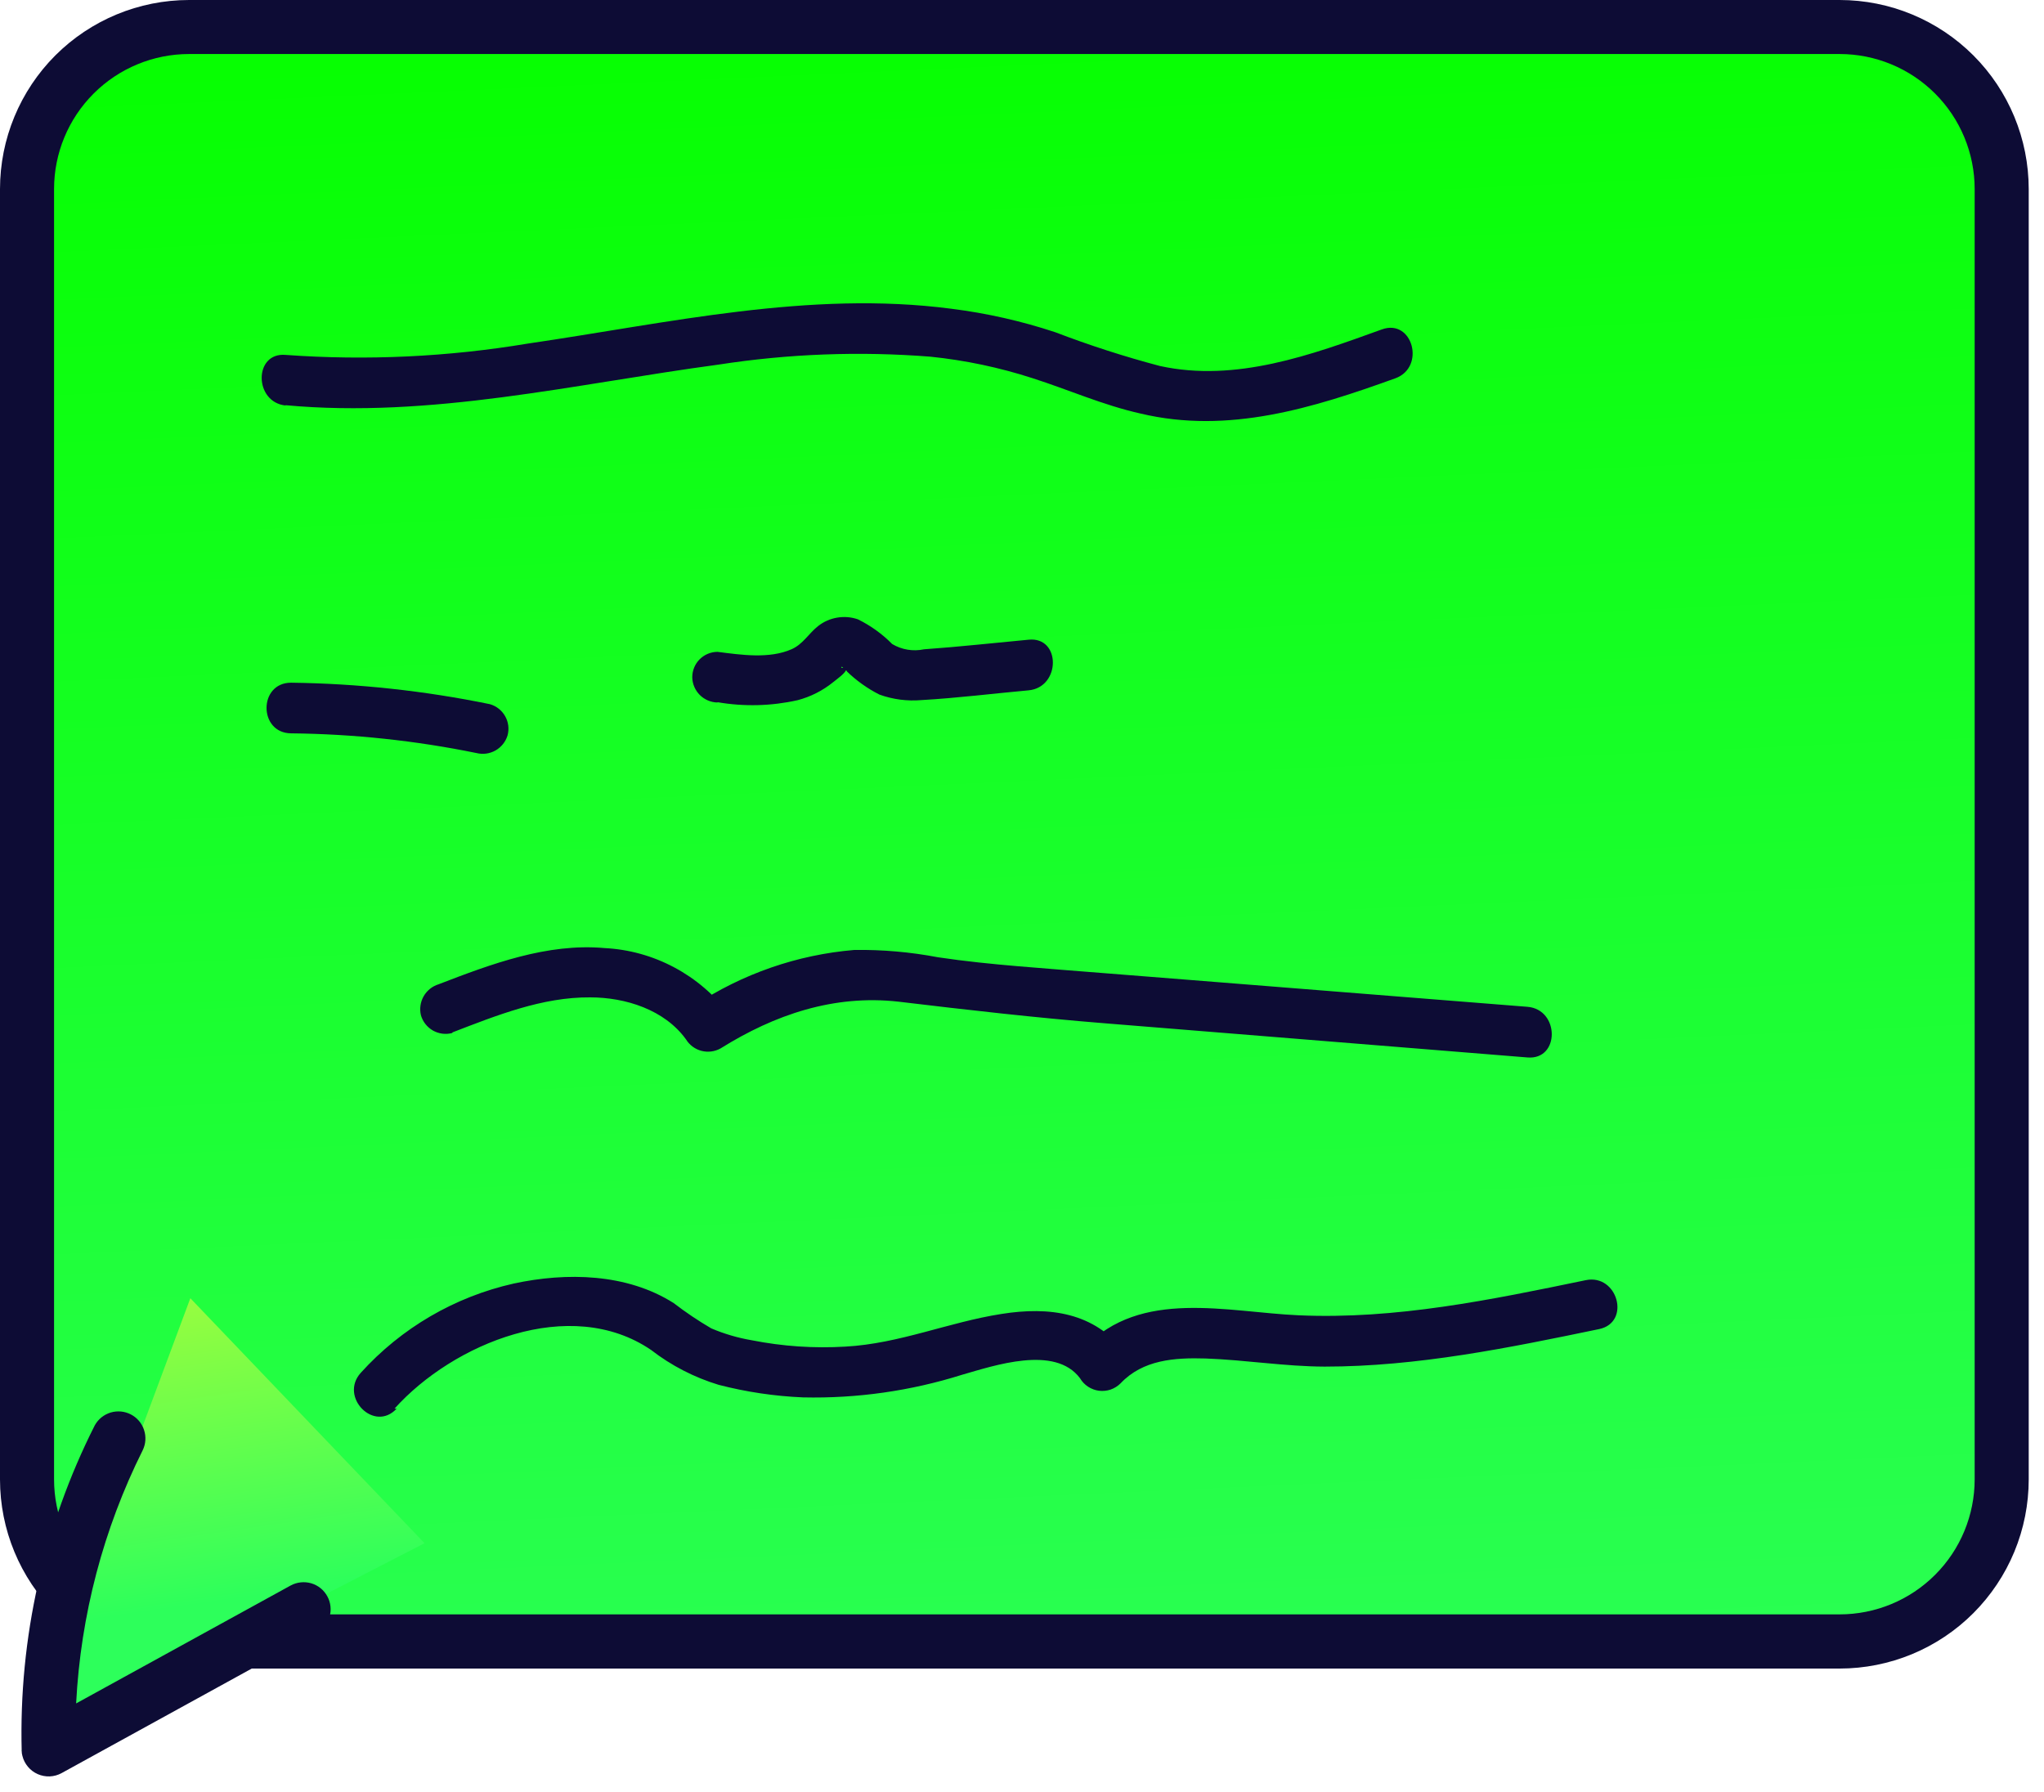
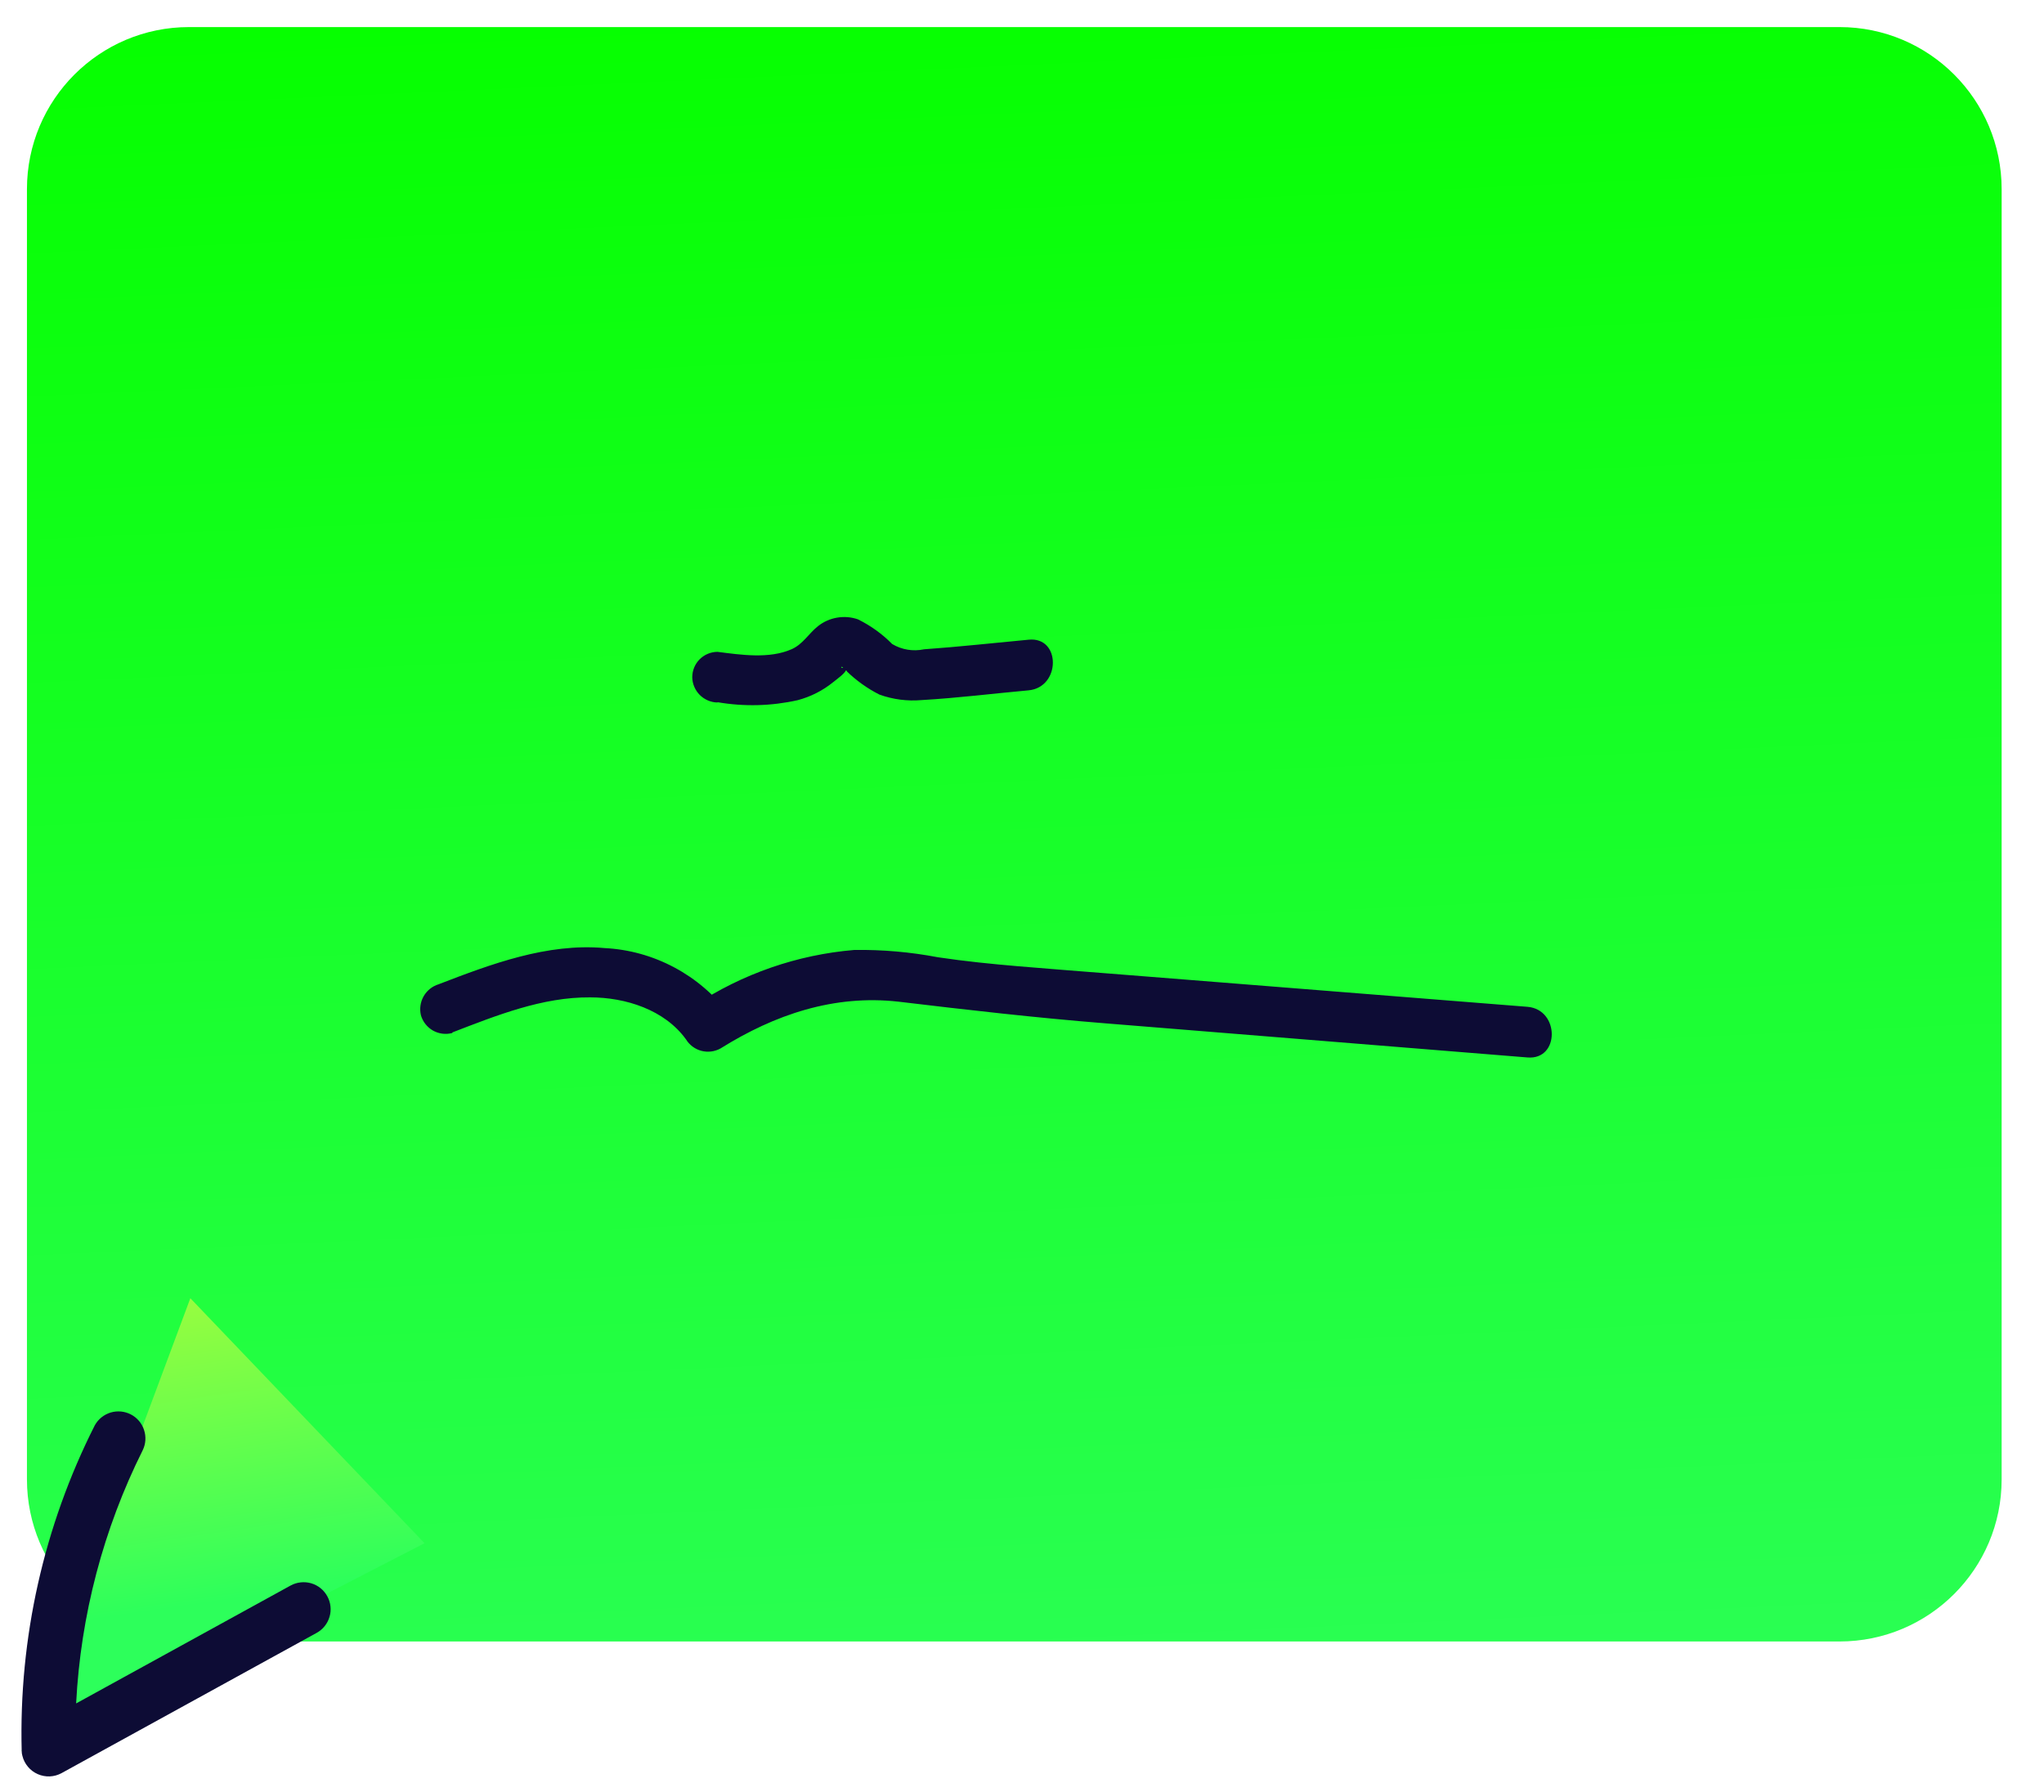
<svg xmlns="http://www.w3.org/2000/svg" width="65" height="57" viewBox="0 0 65 57" fill="none">
  <path d="M58.498 0.861H6.012C3.165 0.861 0.857 3.169 0.857 6.016V47.05C0.857 49.897 3.165 52.205 6.012 52.205H58.498C61.344 52.205 63.653 49.897 63.653 47.05V6.016C63.653 3.169 61.344 0.861 58.498 0.861Z" fill="url(#paint0_linear_1355_797)" />
-   <path d="M58.5 53.066H6.014C4.419 53.066 2.889 52.432 1.761 51.305C0.634 50.177 0 48.647 0 47.052V6.014C0 4.419 0.634 2.889 1.761 1.761C2.889 0.634 4.419 0 6.014 0H58.5C60.095 0 61.625 0.634 62.753 1.761C63.881 2.889 64.514 4.419 64.514 6.014V47.048C64.514 47.838 64.359 48.621 64.057 49.351C63.755 50.081 63.312 50.744 62.754 51.303C62.196 51.862 61.533 52.305 60.803 52.608C60.072 52.91 59.291 53.066 58.5 53.066ZM6.014 1.718C4.875 1.718 3.782 2.171 2.977 2.976C2.171 3.782 1.719 4.874 1.719 6.014V47.048C1.719 48.187 2.171 49.28 2.977 50.085C3.782 50.891 4.875 51.343 6.014 51.343H58.5C59.639 51.343 60.732 50.891 61.537 50.085C62.343 49.28 62.795 48.187 62.795 47.048V6.014C62.795 4.874 62.343 3.782 61.537 2.976C60.732 2.171 59.639 1.718 58.5 1.718H6.014Z" fill="#0D0C35" />
-   <path d="M9.07 12.886C13.704 13.315 18.275 12.211 22.842 11.597C25.073 11.251 27.337 11.166 29.59 11.344C30.692 11.457 31.778 11.686 32.833 12.027C33.975 12.392 35.079 12.886 36.269 13.152C39.06 13.818 41.759 12.976 44.374 12.031C45.341 11.679 44.924 10.124 43.945 10.476C41.702 11.288 39.301 12.168 36.887 11.64C35.759 11.342 34.648 10.983 33.558 10.566C32.482 10.21 31.375 9.96 30.251 9.819C25.741 9.23 21.231 10.278 16.785 10.927C14.244 11.351 11.661 11.473 9.091 11.288C8.061 11.189 8.069 12.8 9.091 12.898L9.07 12.886Z" fill="#0D0C35" />
-   <path d="M9.256 23.323C11.237 23.343 13.212 23.553 15.153 23.95C15.359 24.001 15.576 23.971 15.76 23.866C15.943 23.761 16.08 23.59 16.141 23.387C16.197 23.181 16.169 22.961 16.063 22.776C15.957 22.59 15.783 22.453 15.578 22.395C13.498 21.968 11.38 21.739 9.256 21.712C8.216 21.712 8.216 23.314 9.256 23.323Z" fill="#0D0C35" />
  <path d="M14.392 32.832C15.788 32.295 17.248 31.707 18.769 31.72C19.89 31.72 21.132 32.111 21.815 33.056C21.925 33.236 22.101 33.367 22.307 33.421C22.511 33.474 22.729 33.447 22.915 33.343C24.632 32.27 26.518 31.625 28.575 31.857C30.762 32.119 32.936 32.368 35.131 32.544L48.575 33.631C49.606 33.717 49.602 32.106 48.575 32.02L37.781 31.161C35.989 31.015 34.194 30.882 32.402 30.732C31.544 30.659 30.685 30.573 29.825 30.444C28.949 30.277 28.058 30.199 27.166 30.212C25.353 30.364 23.608 30.97 22.089 31.973L23.189 32.265C22.724 31.643 22.127 31.132 21.442 30.767C20.757 30.401 20 30.191 19.224 30.152C17.404 29.989 15.621 30.659 13.949 31.303C13.747 31.365 13.576 31.502 13.472 31.685C13.367 31.869 13.337 32.086 13.386 32.291C13.446 32.496 13.583 32.669 13.768 32.775C13.954 32.88 14.173 32.908 14.379 32.854L14.392 32.832Z" fill="#0D0C35" />
-   <path d="M12.546 44.799C14.409 42.728 18.13 41.178 20.707 42.935C21.349 43.432 22.077 43.807 22.855 44.043C23.733 44.27 24.633 44.404 25.54 44.442C27.254 44.48 28.963 44.237 30.599 43.721C31.609 43.433 33.55 42.767 34.345 43.833C34.408 43.941 34.496 44.033 34.601 44.102C34.706 44.171 34.825 44.215 34.95 44.231C35.073 44.246 35.2 44.233 35.319 44.193C35.437 44.152 35.545 44.084 35.634 43.996C36.343 43.244 37.351 43.175 38.34 43.205C39.628 43.252 40.857 43.459 42.124 43.463C45.071 43.463 47.983 42.866 50.857 42.269C51.87 42.054 51.441 40.504 50.427 40.714C47.421 41.337 44.383 41.968 41.3 41.831C39.035 41.732 36.274 40.972 34.491 42.857L35.78 43.021C34.809 41.732 33.361 41.547 31.849 41.788C30.165 42.05 28.606 42.733 26.884 42.827C25.887 42.887 24.887 42.819 23.907 42.625C23.465 42.55 23.032 42.423 22.619 42.247C22.204 42.005 21.805 41.736 21.425 41.444C19.934 40.495 18.013 40.46 16.338 40.821C14.462 41.242 12.762 42.234 11.472 43.661C10.78 44.429 11.901 45.572 12.614 44.799H12.546Z" fill="#0D0C35" />
  <path d="M22.82 22.333C23.665 22.478 24.528 22.456 25.363 22.269C25.778 22.16 26.164 21.964 26.498 21.693C26.623 21.59 26.892 21.41 26.927 21.264C26.962 21.118 26.76 21.298 26.755 21.221C26.751 21.143 27.009 21.414 26.918 21.341C27.227 21.642 27.579 21.894 27.963 22.089C28.392 22.245 28.851 22.305 29.306 22.265C30.445 22.2 31.579 22.058 32.709 21.955C33.736 21.861 33.743 20.237 32.709 20.345C31.6 20.448 30.493 20.572 29.384 20.65C29.037 20.724 28.675 20.664 28.371 20.482C28.054 20.16 27.684 19.895 27.28 19.696C27.067 19.623 26.841 19.605 26.62 19.643C26.4 19.68 26.192 19.772 26.016 19.911C25.716 20.147 25.54 20.482 25.179 20.645C24.466 20.963 23.559 20.826 22.817 20.731C22.603 20.732 22.399 20.818 22.248 20.969C22.098 21.12 22.014 21.325 22.014 21.539C22.017 21.75 22.104 21.952 22.253 22.102C22.404 22.252 22.605 22.338 22.817 22.342L22.82 22.333Z" fill="#0D0C35" />
  <path d="M13.501 49.08L0.688 55.686L6.053 41.288L13.501 49.08Z" fill="url(#paint1_linear_1355_797)" />
  <path d="M0.712 55.842C0.698 55.793 0.69 55.742 0.69 55.691C0.595 52.099 1.393 48.538 3.014 45.331C3.122 45.135 3.303 44.989 3.517 44.924C3.731 44.86 3.963 44.881 4.161 44.984C4.36 45.087 4.511 45.263 4.58 45.476C4.651 45.688 4.637 45.92 4.539 46.121C3.286 48.631 2.565 51.373 2.421 54.175L9.242 50.425C9.341 50.371 9.45 50.337 9.562 50.325C9.675 50.313 9.788 50.323 9.896 50.354C10.005 50.386 10.106 50.439 10.194 50.51C10.281 50.58 10.354 50.668 10.408 50.767C10.463 50.866 10.497 50.974 10.509 51.087C10.522 51.199 10.512 51.312 10.479 51.42C10.448 51.529 10.395 51.63 10.324 51.718C10.253 51.806 10.166 51.879 10.067 51.933L1.957 56.392C1.842 56.455 1.714 56.49 1.582 56.496C1.451 56.501 1.319 56.476 1.199 56.423C1.079 56.37 0.972 56.29 0.888 56.189C0.804 56.088 0.743 55.97 0.712 55.842Z" fill="#0D0C35" />
  <defs>
    <linearGradient id="paint0_linear_1355_797" x1="77.268" y1="59.587" x2="73.977" y2="-13.079" gradientUnits="userSpaceOnUse">
      <stop offset="0.036" stop-color="#2DFF5B" />
      <stop offset="0.849" stop-color="#06FF00" />
      <stop offset="0.997" stop-color="#BCFC36" />
    </linearGradient>
    <linearGradient id="paint1_linear_1355_797" x1="13.52" y1="50.471" x2="11.573" y2="37.078" gradientUnits="userSpaceOnUse">
      <stop offset="0.036" stop-color="#2DFF5B" />
      <stop offset="0.997" stop-color="#BCFC36" />
      <stop offset="1" stop-color="#06FF00" />
    </linearGradient>
  </defs>
</svg>